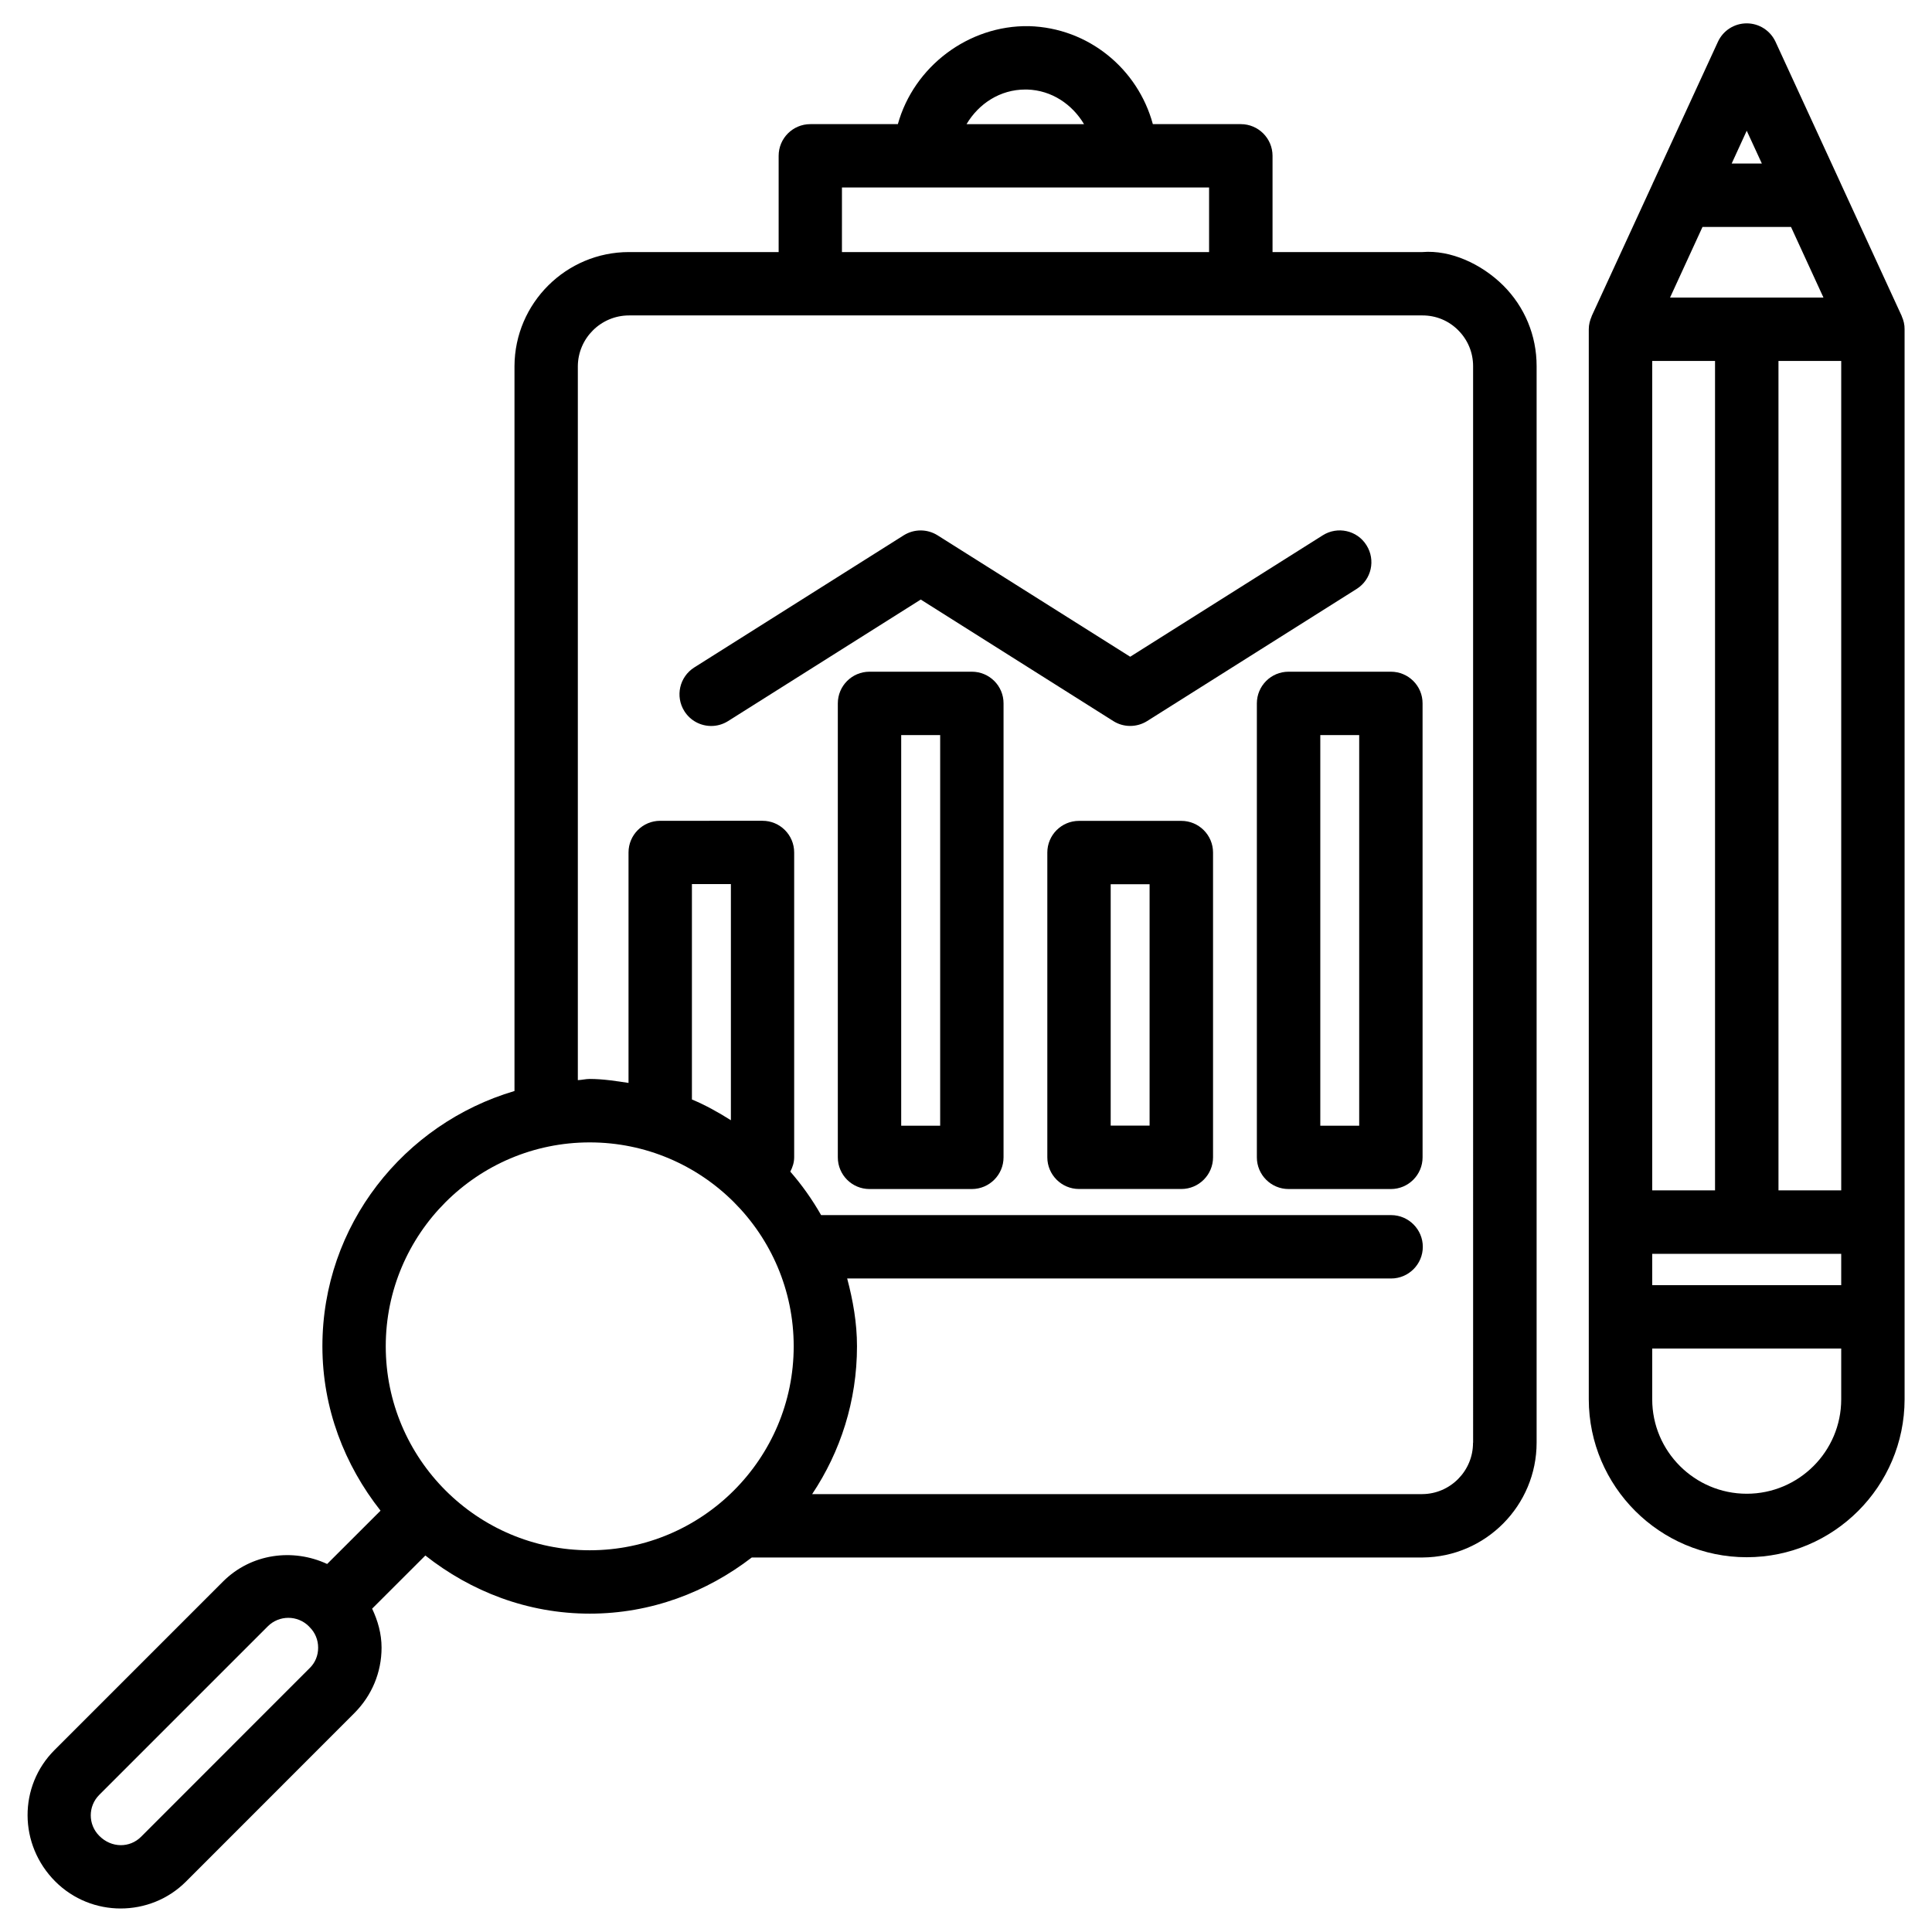
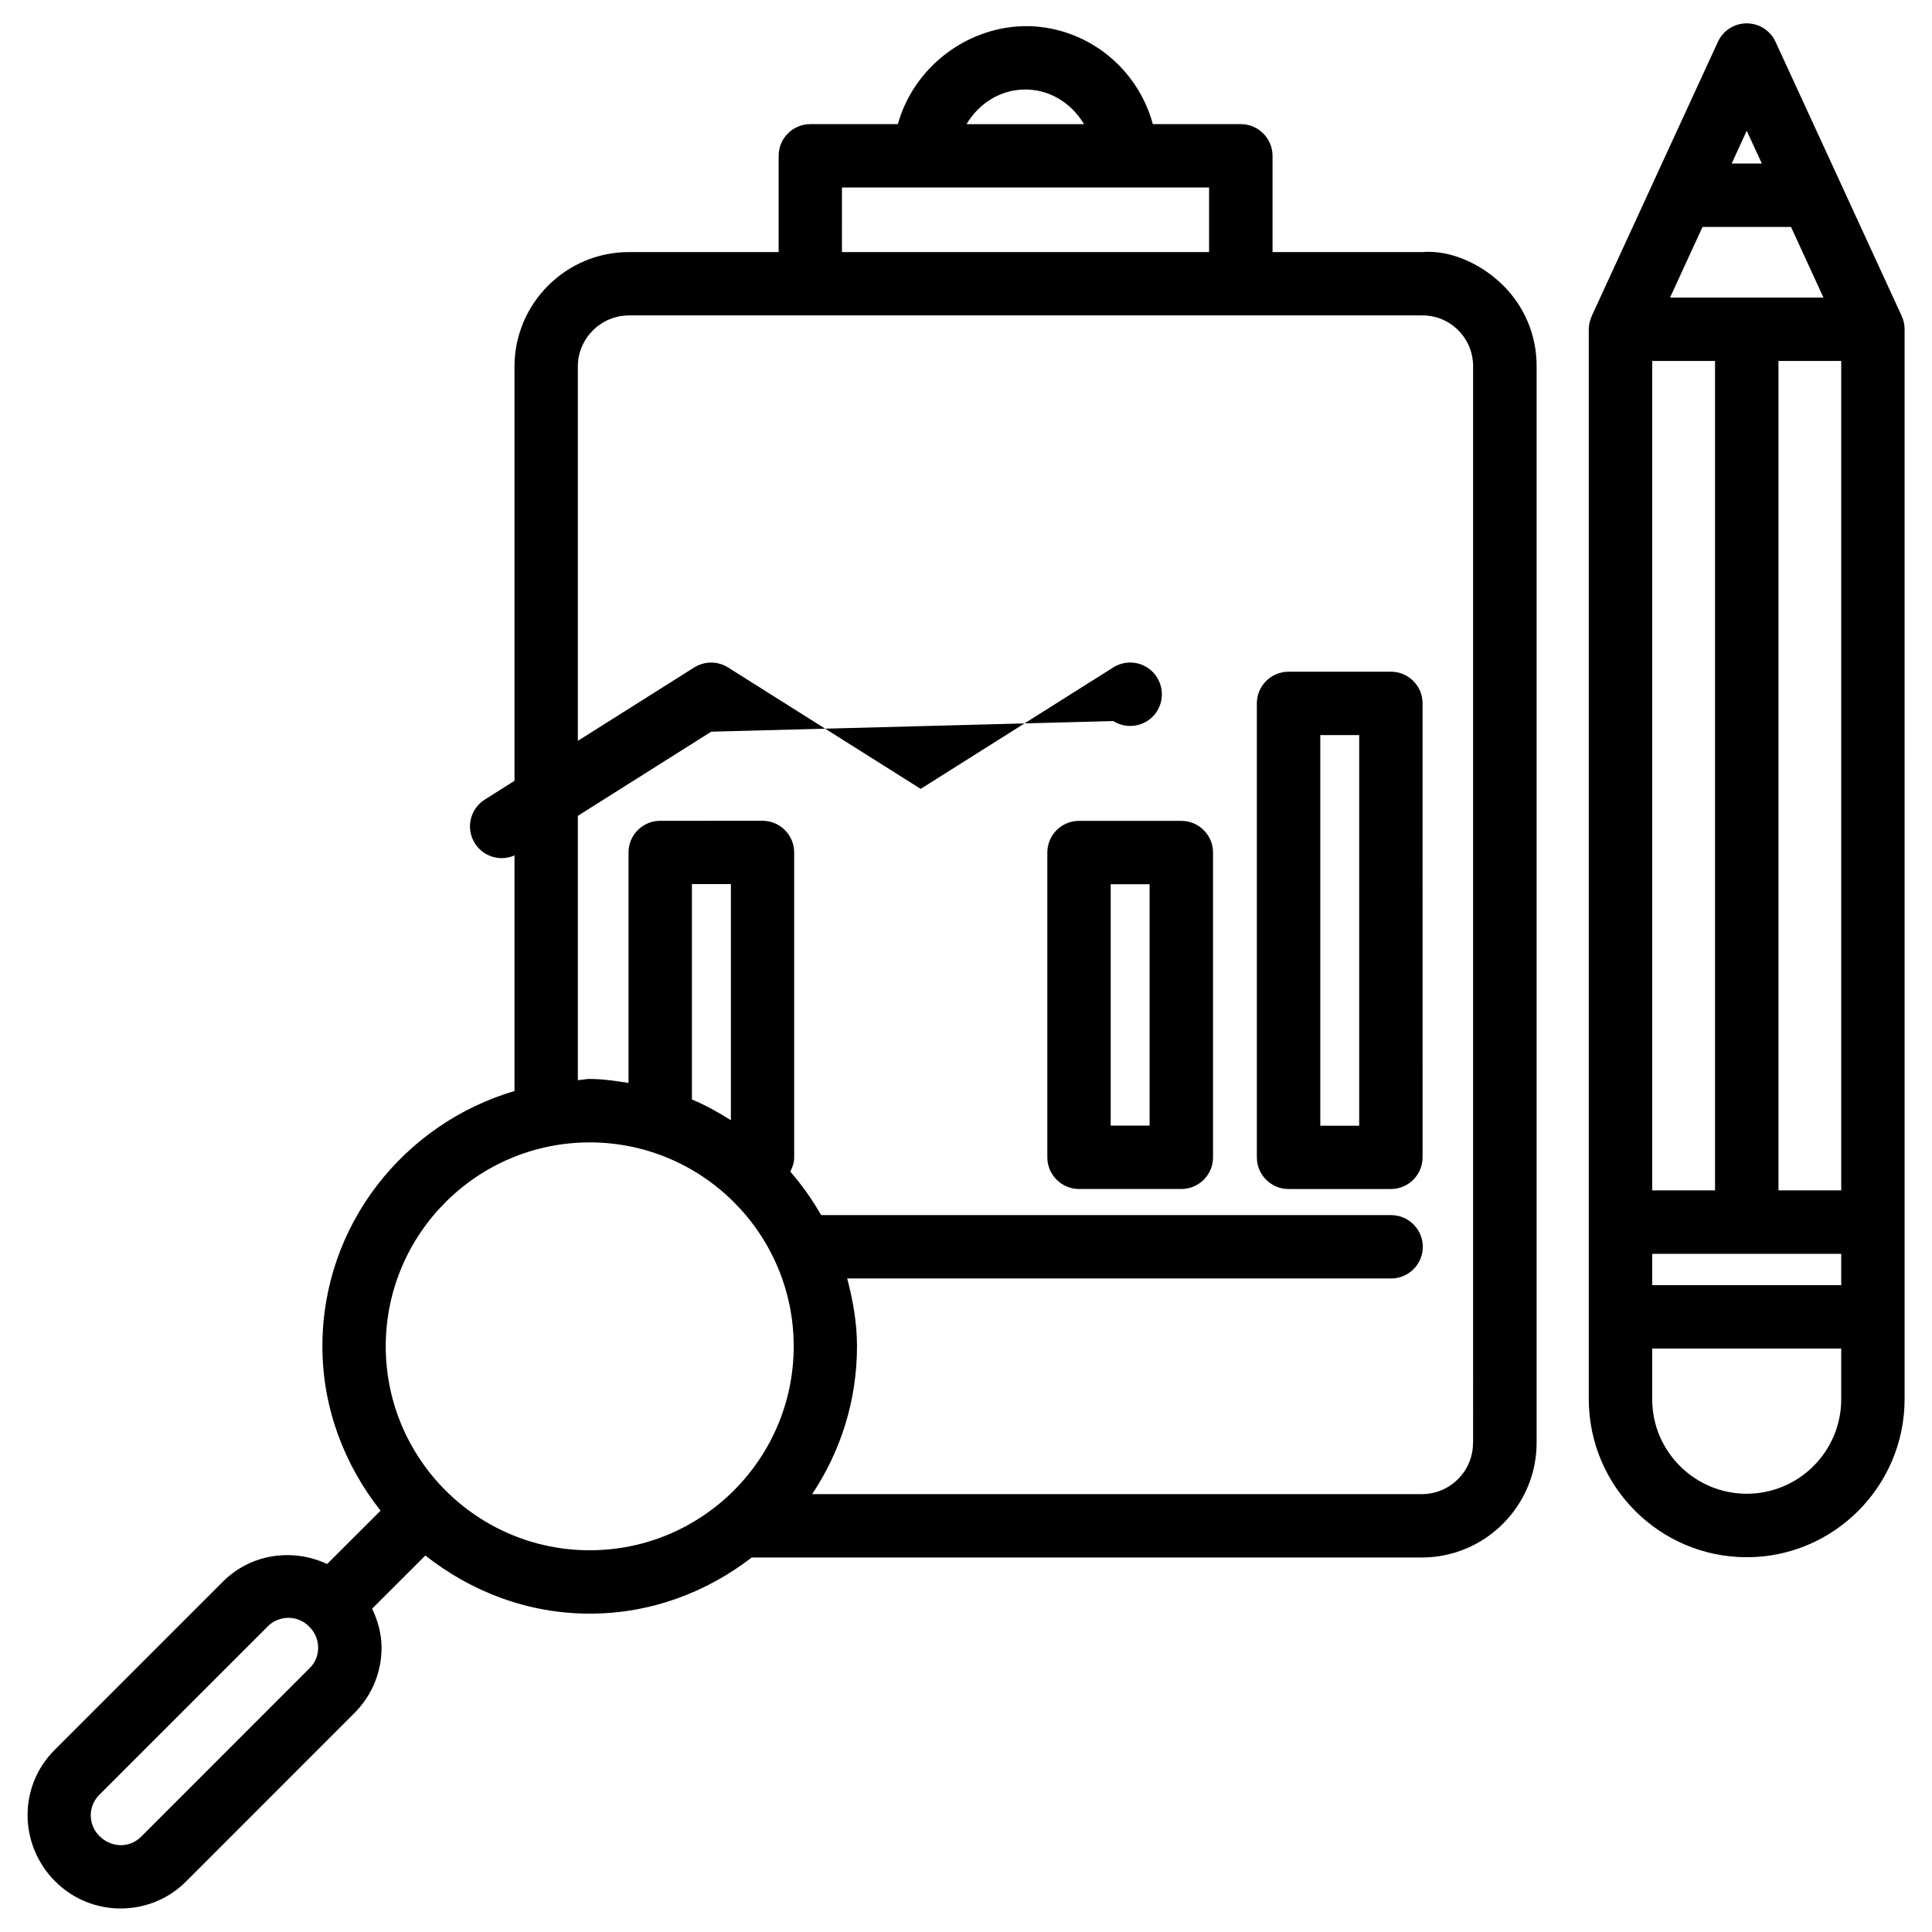
<svg xmlns="http://www.w3.org/2000/svg" fill="#000000" width="800px" height="800px" version="1.1" viewBox="144 144 512 512">
  <g>
    <path d="m648 227.86c-0.02-0.02 0-0.062-0.02-0.105l-16.102-34.992c-0.082-0.211-0.188-0.398-0.273-0.609l-17.066-37.07c-1.387-2.984-4.348-4.894-7.644-4.894s-6.254 1.91-7.621 4.871l-17.062 37.074c-0.105 0.211-0.211 0.418-0.293 0.652l-16.102 34.973c-0.02 0.043 0 0.082-0.02 0.105-0.461 1.051-0.754 2.184-0.754 3.402v283.58c0.043 23.07 18.809 41.836 41.859 41.836 23.051 0 41.797-18.789 41.836-41.836l-0.004-283.59c0.02-1.219-0.273-2.375-0.734-3.402zm-52.816-23.723h23.449l8.605 18.727h-40.66zm36.758 35.52v219.81h-16.625l-0.004-219.81zm-33.441 0v219.81h-16.648v-219.81zm-16.648 236.62h50.086v8.312h-50.086zm29.055-288.94h-7.996l3.988-8.691zm-4.012 352.52c-13.793 0-25.043-11.23-25.043-25.023v-13.453h50.086v13.457c0.004 13.789-11.227 25.02-25.043 25.02z" />
    <path d="m520.95 210.8h-39.715v-25.504c0-4.641-3.777-8.398-8.398-8.398h-23.32c-3.969-14.633-17.047-25.527-32.832-25.969-16.059-0.273-30.5 10.727-34.742 25.969h-23.195c-4.641 0-8.398 3.758-8.398 8.398v25.504h-39.547-0.125c-16.648 0-30.25 13.52-30.332 30.207v192.12c-29.324 8.668-50.906 35.562-50.906 67.637 0 16.5 5.898 31.508 15.406 43.578l-14.148 14.129c-9.07-4.219-20.133-2.793-27.582 4.641l-44.672 44.672c-9.551 9.551-9.551 25.066 0.23 34.848 4.785 4.766 11.043 7.137 17.297 7.137 6.277 0 12.555-2.371 17.32-7.137l44.648-44.672c4.617-4.641 7.18-10.77 7.18-17.32 0-3.672-0.988-7.137-2.5-10.328l14.105-14.086c12.051 9.508 27.059 15.406 43.578 15.406 16.207 0 30.984-5.688 42.93-14.883h177.8c16.688-0.125 30.207-13.793 30.188-30.461v-285.3c0-8.062-3.148-15.66-8.859-21.348-5.773-5.711-13.938-9.449-21.414-8.84zm-105.25-43.074h0.504c6.508 0.188 11.945 3.926 15.074 9.172h-31.133c3.211-5.414 8.879-9.172 15.555-9.172zm-48.574 25.965h97.293v17.109h-97.297zm-141.07 392.38-44.648 44.672c-3 3.023-7.871 3.043-11.105-0.23-3-3-3-7.852 0-10.852l44.672-44.672c1.492-1.492 3.465-2.246 5.438-2.246 1.973 0 3.945 0.754 5.438 2.246l0.211 0.23c1.449 1.426 2.246 3.359 2.246 5.414 0.016 2.082-0.781 4.012-2.25 5.438zm20.172-85.289c0-29.809 24.246-54.035 54.055-54.035s54.055 24.227 54.055 54.035-24.246 54.055-54.055 54.055-54.055-24.246-54.055-54.055zm91.465-59.91c-3.297-2.078-6.695-3.988-10.328-5.5v-57.078h10.328zm196.67 85.457c0.043 7.473-6.023 13.582-13.434 13.625h-161.7c7.496-11.23 11.883-24.688 11.883-39.172 0-6.254-1.07-12.195-2.602-17.969h144.15c4.641 0 8.398-3.777 8.398-8.398 0-4.617-3.777-8.398-8.398-8.398h-151.06c-2.352-4.137-5.059-7.957-8.164-11.523 0.609-1.156 1.027-2.414 1.027-3.82v-80.758c0-4.641-3.758-8.398-8.398-8.398l-27.102 0.004c-4.641 0-8.398 3.758-8.398 8.398v61.066c-3.379-0.504-6.758-1.051-10.285-1.051-1.07 0-2.078 0.273-3.148 0.316v-189.18c0.043-7.43 6.109-13.477 13.582-13.477h0.062 210.2 0.02c3.57 0 6.926 1.387 9.445 3.926 2.539 2.539 3.945 5.918 3.945 9.508l0.004 285.3z" />
-     <path d="m401.55 322.01h-27.121c-4.641 0-8.398 3.758-8.398 8.398v120.3c0 4.641 3.758 8.398 8.398 8.398h27.121c4.641 0 8.398-3.777 8.398-8.398v-120.3c0.02-4.641-3.758-8.398-8.398-8.398zm-8.395 120.31h-10.328v-103.51h10.328z" />
    <path d="m457.07 361.54h-27.121c-4.641 0-8.398 3.758-8.398 8.398v80.758c0 4.641 3.777 8.398 8.398 8.398h27.121c4.641 0 8.398-3.777 8.398-8.398v-80.758c0-4.644-3.777-8.398-8.398-8.398zm-8.418 80.754h-10.309v-63.961h10.309z" />
    <path d="m512.6 322.01h-27.121c-4.641 0-8.398 3.758-8.398 8.398v120.3c0 4.641 3.777 8.398 8.398 8.398h27.121c4.641 0 8.398-3.777 8.398-8.398l-0.004-120.3c0.023-4.641-3.758-8.398-8.395-8.398zm-8.398 120.31h-10.309v-103.51h10.309z" />
-     <path d="m439.04 335.09c2.707 1.723 6.215 1.723 8.965 0l55.523-35.016c3.926-2.477 5.082-7.66 2.602-11.586-2.457-3.945-7.66-5.102-11.586-2.625l-51.031 32.18-51.051-32.18c-2.75-1.723-6.215-1.723-8.965 0l-55.504 35.016c-3.926 2.477-5.102 7.664-2.625 11.59 1.598 2.539 4.324 3.922 7.117 3.922 1.531 0 3.066-0.418 4.473-1.301l51.051-32.203z" />
+     <path d="m439.04 335.09c2.707 1.723 6.215 1.723 8.965 0c3.926-2.477 5.082-7.66 2.602-11.586-2.457-3.945-7.66-5.102-11.586-2.625l-51.031 32.18-51.051-32.18c-2.75-1.723-6.215-1.723-8.965 0l-55.504 35.016c-3.926 2.477-5.102 7.664-2.625 11.59 1.598 2.539 4.324 3.922 7.117 3.922 1.531 0 3.066-0.418 4.473-1.301l51.051-32.203z" />
  </g>
</svg>